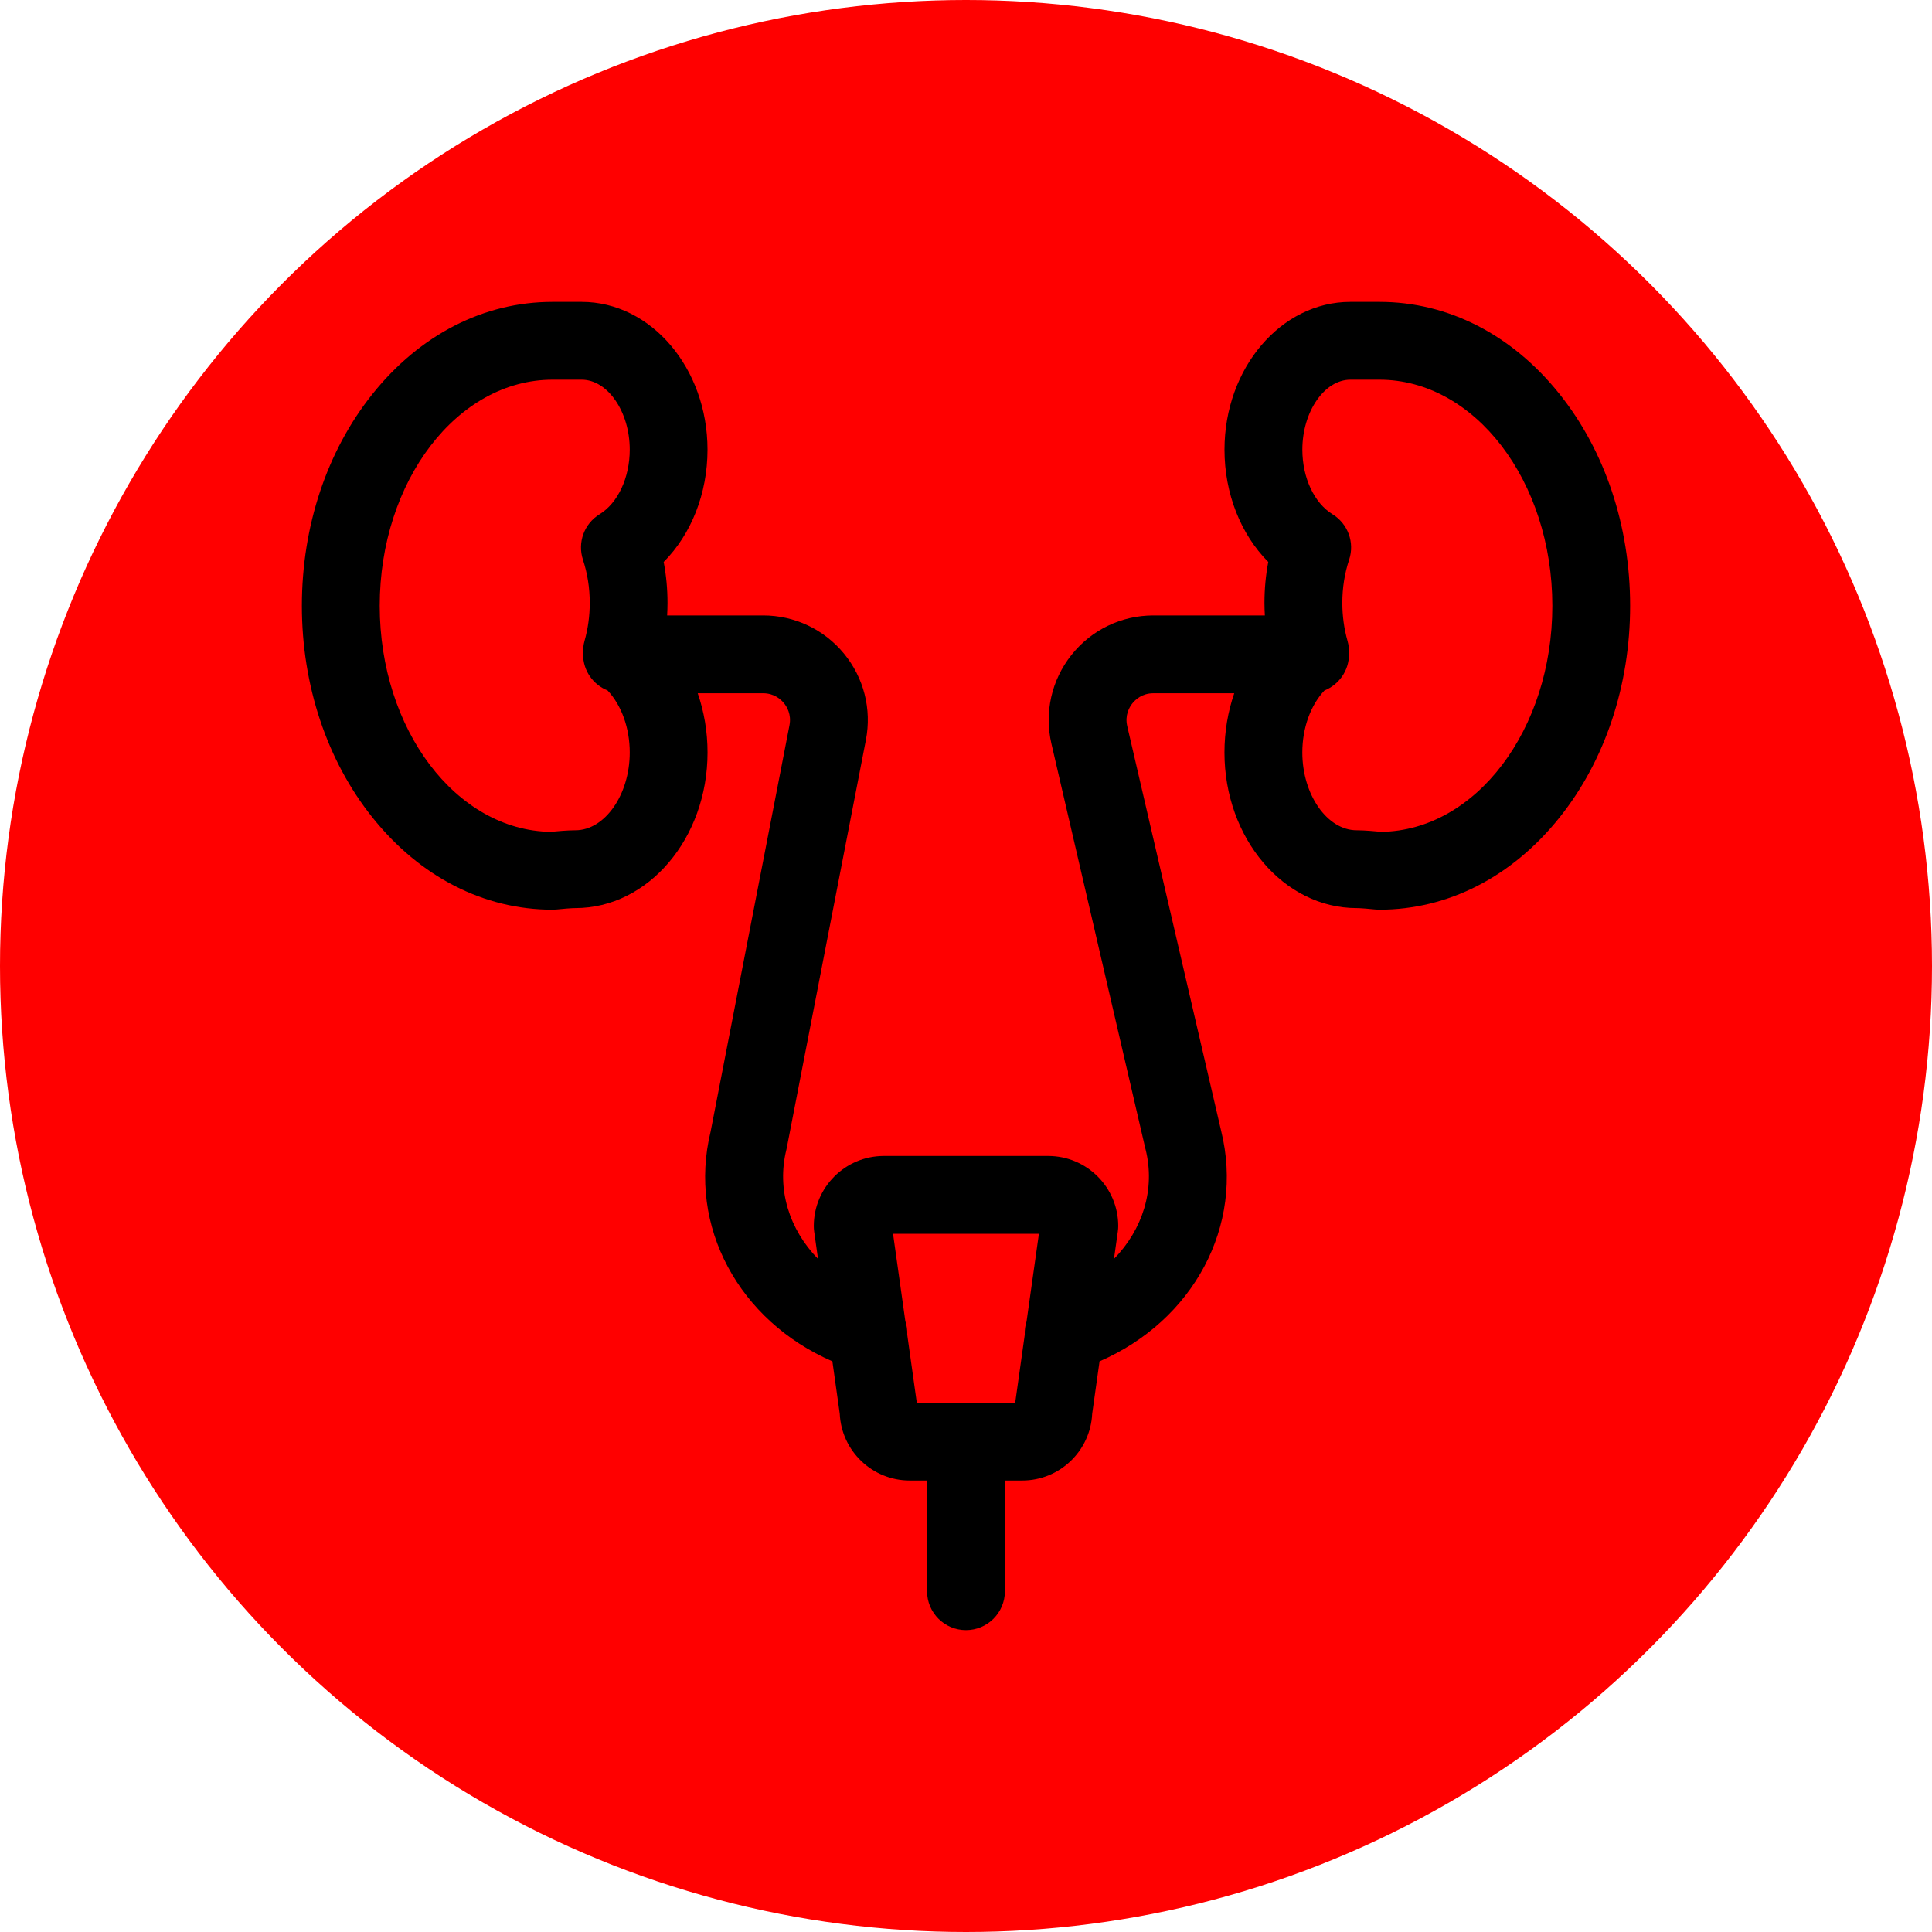
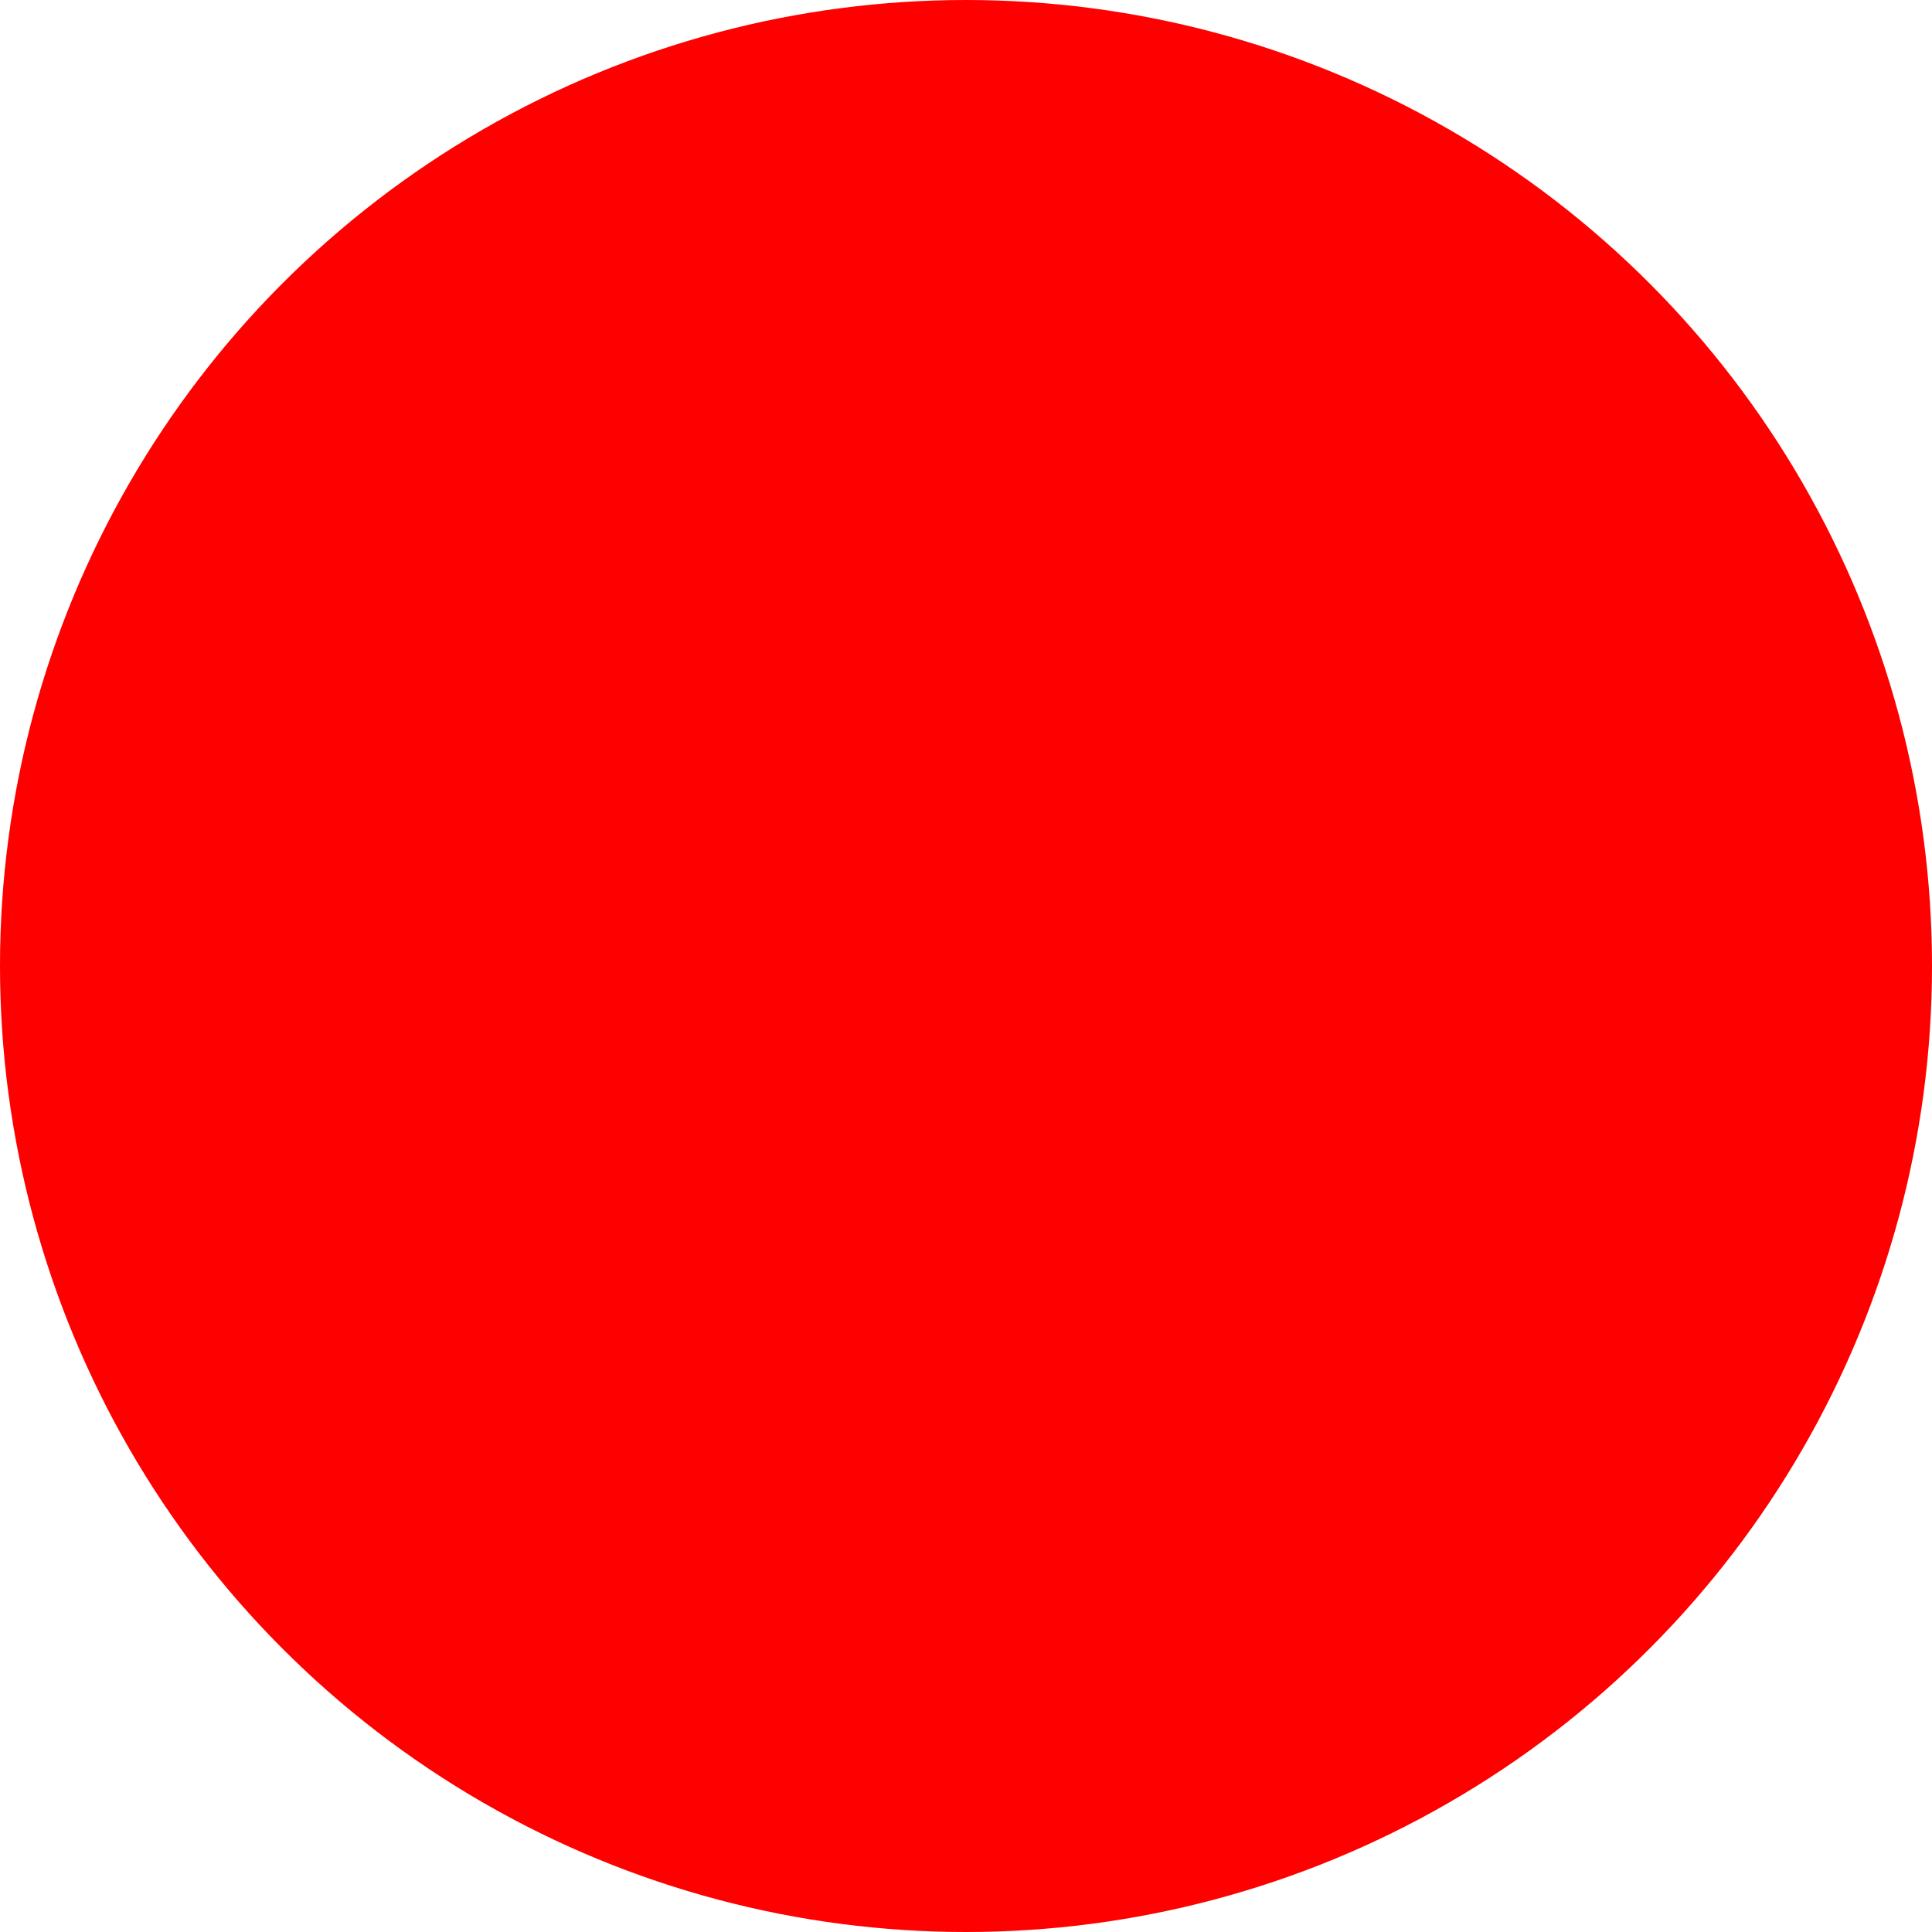
<svg xmlns="http://www.w3.org/2000/svg" width="64" height="64" viewBox="0 0 64 64">
  <defs>
    <filter id="ppw8pyilha">
      <feColorMatrix in="SourceGraphic" values="0 0 0 0 1 0 0 0 0 1 0 0 0 0 1 0 0 0 1 0" />
    </filter>
  </defs>
  <g fill="none" fill-rule="evenodd">
    <circle cx="32" cy="32" r="32" fill="red" />
    <g filter="url(#ppw8pyilha)" transform="translate(10 10)">
-       <path fill="#000" fill-rule="nonzero" d="M41.663 3.055C40.09 1.085 37.97 0 35.696 0h-.963c-2.3 0-4.17 2.196-4.17 4.895 0 1.456.539 2.805 1.45 3.72-.084.443-.126.897-.126 1.356 0 .14.005.278.013.416h-3.693c-1.063 0-2.052.478-2.714 1.31-.661.832-.903 1.904-.663 2.94l3.113 13.418.006.02c.33 1.324-.098 2.655-1.047 3.628l.128-.91c.009-.06.013-.12.013-.18 0-1.279-1.04-2.32-2.32-2.32h-5.445c-1.28 0-2.32 1.041-2.32 2.32 0 .06.003.12.012.18l.128.91c-.95-.973-1.377-2.304-1.046-3.627l.014-.067 2.618-13.496c.198-1.02-.068-2.063-.729-2.865-.66-.801-1.635-1.261-2.674-1.261H12.1c.007-.138.012-.276.012-.416 0-.46-.042-.913-.127-1.355.912-.916 1.452-2.265 1.452-3.72 0-2.7-1.871-4.896-4.171-4.896h-.963C6.03 0 3.911 1.085 2.337 3.055.83 4.941 0 7.431 0 10.067c0 2.636.83 5.126 2.337 7.012 1.574 1.97 3.693 3.056 5.967 3.056.045 0 .091-.003.136-.007.173-.019.49-.046.62-.046 2.414 0 4.378-2.312 4.378-5.154 0-.689-.114-1.352-.325-1.963h2.168c.364 0 .586.203.685.323.1.12.256.377.187.735L13.54 27.486c-.765 3.14.943 6.27 4.034 7.61l.244 1.736c.056 1.23 1.074 2.212 2.318 2.212h.574v3.667c0 .712.577 1.289 1.289 1.289s1.29-.577 1.29-1.29v-3.666h.573c1.244 0 2.261-.983 2.318-2.212l.244-1.736c3.099-1.343 4.808-4.487 4.028-7.634l-3.111-13.408c-.084-.363.07-.628.17-.753s.322-.336.695-.336h2.68c-.21.61-.324 1.274-.324 1.963 0 2.842 1.963 5.154 4.377 5.154.13 0 .447.027.62.046.045.004.09.007.136.007 2.274 0 4.393-1.085 5.968-3.056C43.17 15.194 44 12.704 44 10.067c0-2.636-.83-5.126-2.337-7.012zM9.31 8.54c.15.453.226.935.226 1.431 0 .432-.058.855-.172 1.257-.039.137-.054.275-.047.411l-.002.037c0 .544.337 1.008.813 1.197.458.488.733 1.24.733 2.055 0 1.396-.824 2.576-1.8 2.576-.262 0-.645.035-.818.052-3.13-.044-5.664-3.386-5.664-7.489 0-4.13 2.569-7.489 5.726-7.489h.963c.863 0 1.593 1.061 1.593 2.317 0 .928-.393 1.769-1 2.141-.51.313-.738.936-.55 1.504zm14.7 25.22c-.048.146-.07.301-.064.459l-.316 2.247H20.37l-.316-2.247c.006-.158-.016-.313-.064-.458l-.407-2.89h4.832l-.407 2.89zm11.75-16.204c-.174-.017-.557-.052-.819-.052-.976 0-1.8-1.18-1.8-2.576 0-.815.275-1.567.733-2.055.476-.19.813-.653.813-1.197l-.002-.037c.007-.136-.008-.274-.047-.41-.114-.403-.172-.826-.172-1.258 0-.496.076-.978.226-1.431.188-.568-.04-1.191-.55-1.504-.608-.372-1-1.213-1-2.14 0-1.257.729-2.318 1.593-2.318h.962c3.157 0 5.726 3.36 5.726 7.49 0 4.102-2.535 7.444-5.664 7.488z" />
-     </g>
+       </g>
  </g>
</svg>